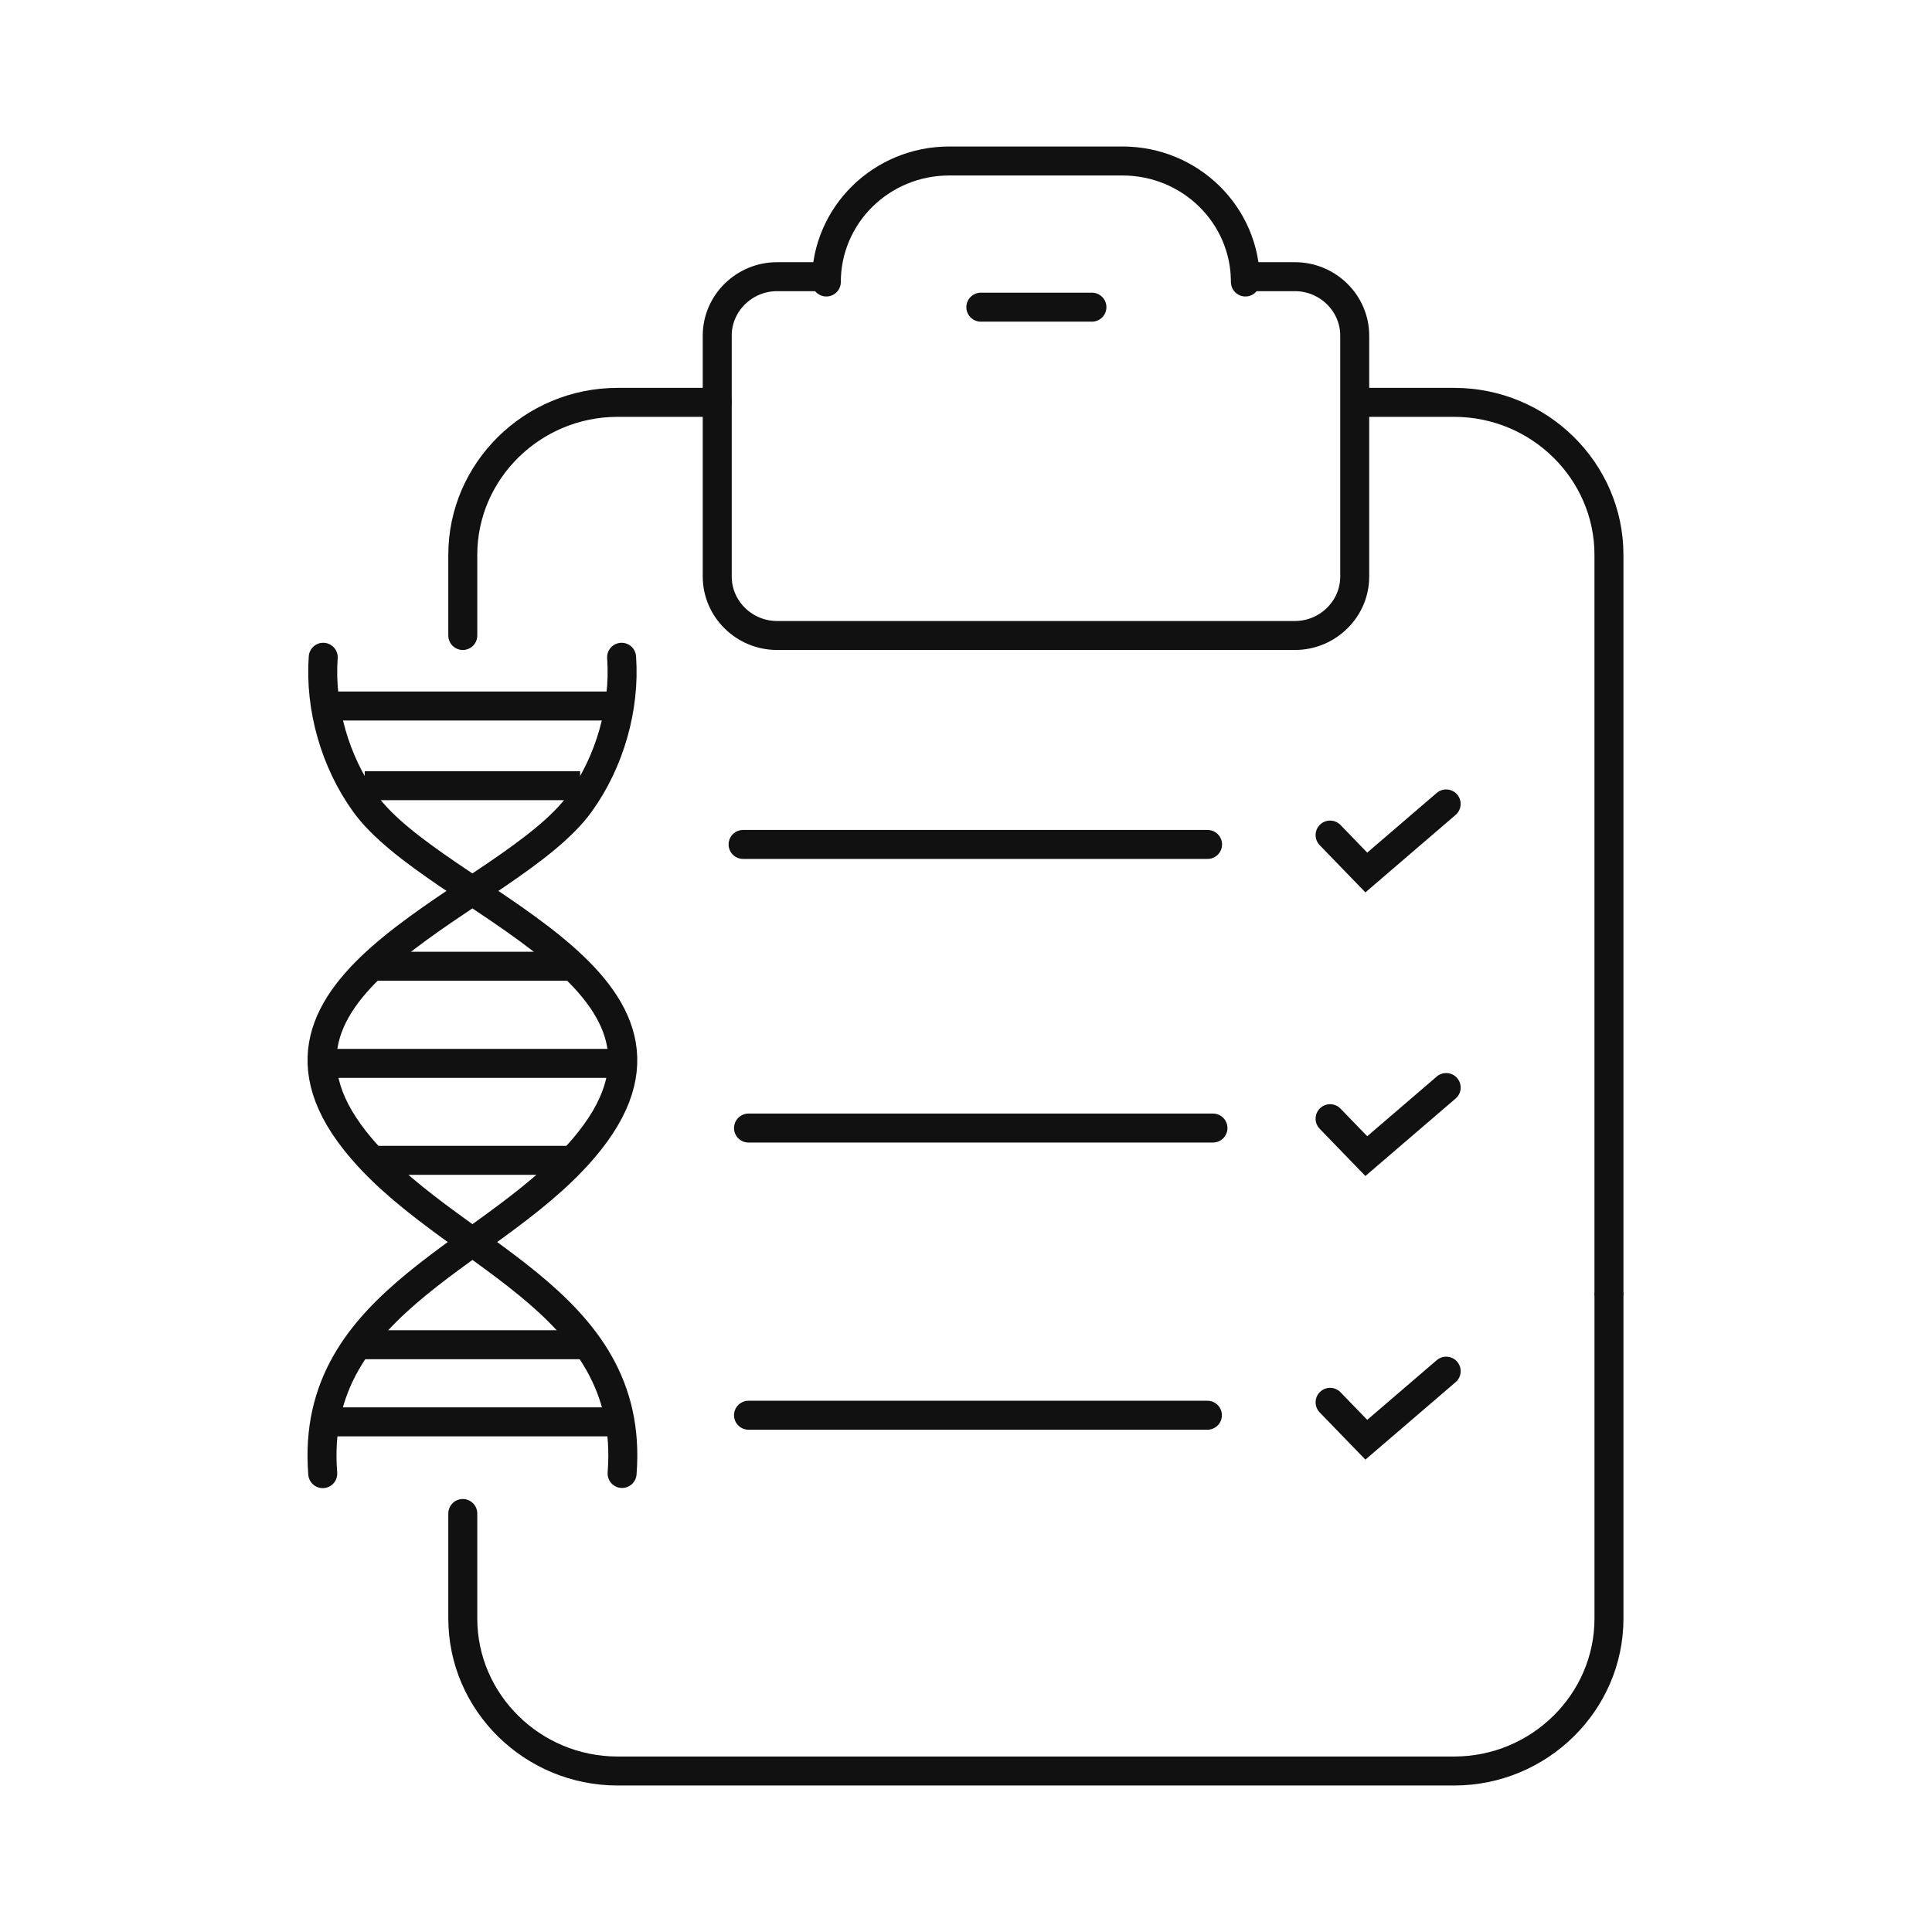
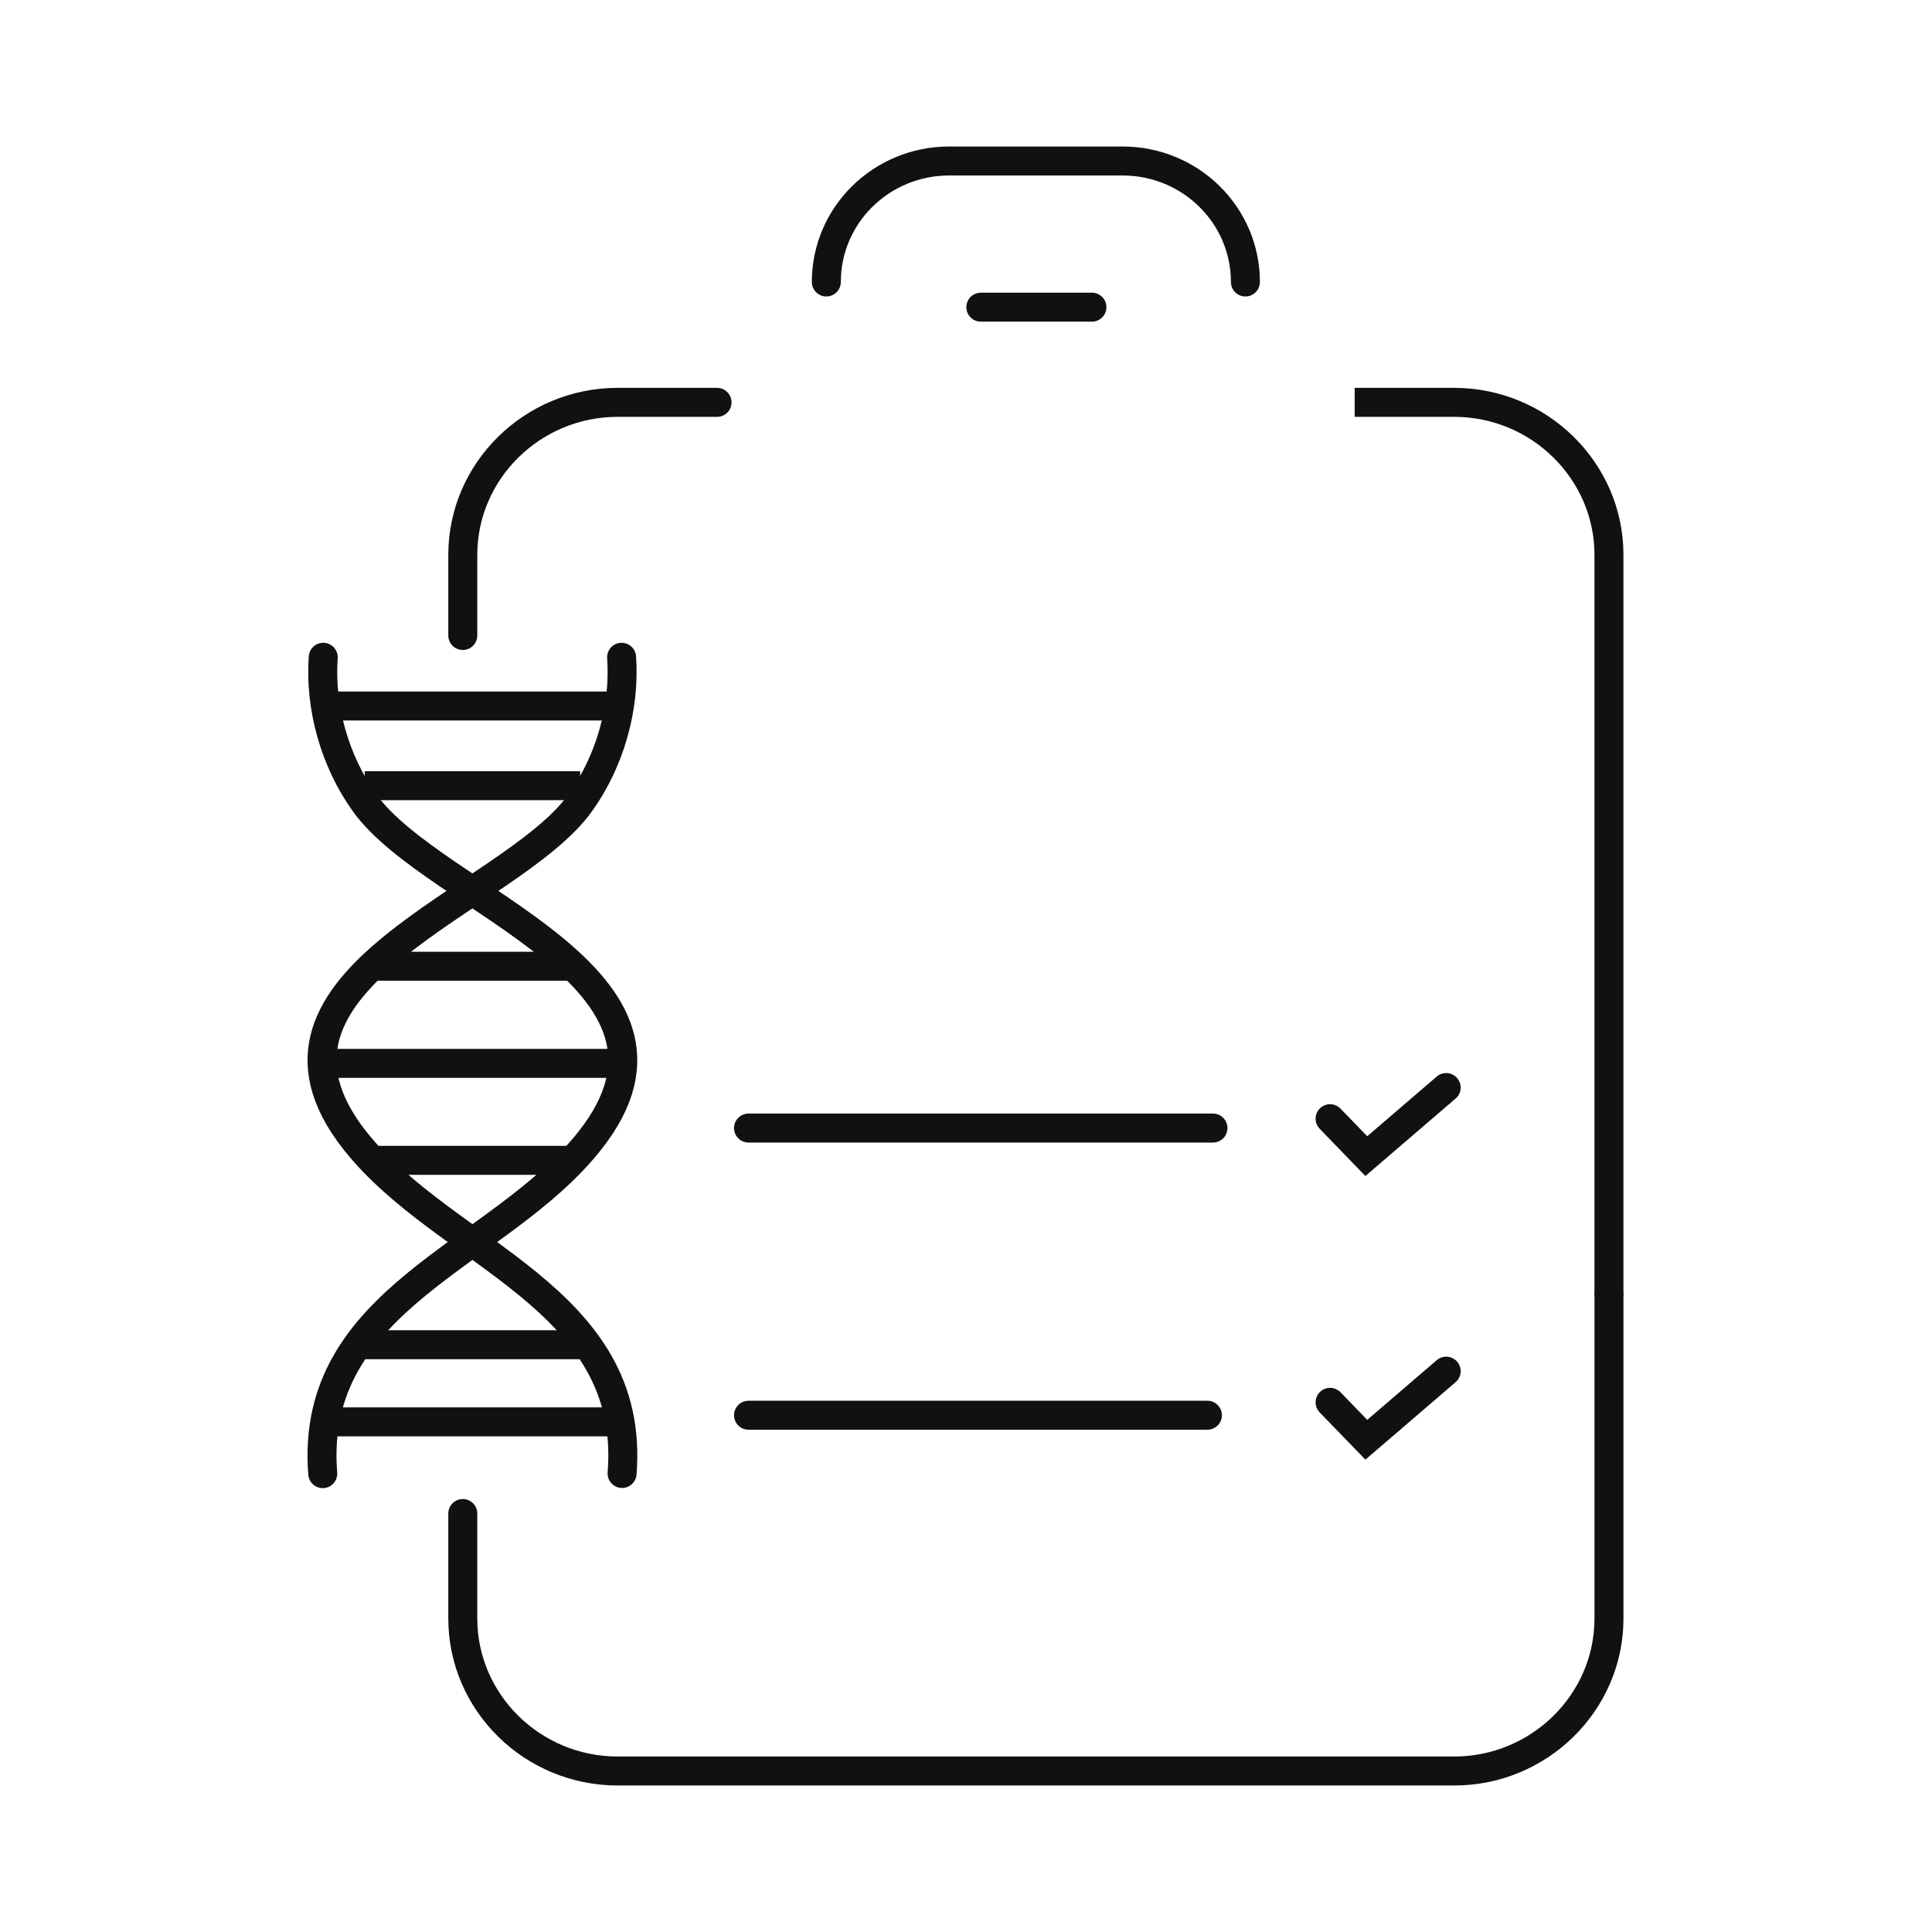
<svg xmlns="http://www.w3.org/2000/svg" width="100" height="100" viewBox="0 0 100 100" fill="none">
  <path d="M83.28 67.057V83.775C83.28 88.118 79.676 91.667 75.266 91.667H31.968C27.558 91.667 23.954 88.118 23.954 83.775V78.339" stroke="#111111" stroke-width="1.5" stroke-miterlimit="10" stroke-linecap="round" />
  <path d="M70.118 20.826H75.265C79.675 20.826 83.279 24.375 83.279 28.717V67.056" stroke="#111111" stroke-width="1.5" stroke-miterlimit="10" />
  <path d="M23.954 32.893V28.717C23.954 24.375 27.558 20.826 31.968 20.826H37.115" stroke="#111111" stroke-width="1.5" stroke-miterlimit="10" stroke-linecap="round" />
-   <path d="M64.464 14.321H67.025C68.729 14.321 70.12 15.698 70.12 17.369V29.845C70.12 31.523 68.721 32.893 67.025 32.893H40.22C38.515 32.893 37.124 31.515 37.124 29.845V17.369C37.124 15.69 38.524 14.321 40.22 14.321H42.492" stroke="#111111" stroke-width="1.5" stroke-linecap="round" stroke-linejoin="round" />
  <path d="M42.771 14.596C42.771 11.139 45.611 8.333 49.131 8.333H58.102C61.613 8.333 64.462 11.131 64.462 14.596" stroke="#111111" stroke-width="1.5" stroke-linecap="round" stroke-linejoin="round" />
  <path d="M50.768 15.899H56.518" stroke="#111111" stroke-width="1.5" stroke-miterlimit="10" stroke-linecap="round" />
  <path d="M16.73 34.02C16.544 36.643 17.341 39.423 18.876 41.561C22.505 46.622 37.167 50.622 30.536 59.031C25.872 64.952 15.976 67.123 16.705 76.276" stroke="#111111" stroke-width="1.5" stroke-miterlimit="10" stroke-linecap="round" stroke-linejoin="round" />
  <path d="M32.174 34.02C32.36 36.643 31.563 39.423 30.028 41.561C26.399 46.622 11.737 50.622 18.368 59.031C23.024 64.944 32.928 67.115 32.199 76.267" stroke="#111111" stroke-width="1.5" stroke-miterlimit="10" stroke-linecap="round" stroke-linejoin="round" />
  <path d="M16.849 36.543H31.791" stroke="#111111" stroke-width="1.5" stroke-miterlimit="10" />
  <path d="M18.877 40.667H30.028" stroke="#111111" stroke-width="1.5" stroke-miterlimit="10" />
  <path d="M16.849 55.04H32.231" stroke="#111111" stroke-width="1.5" stroke-miterlimit="10" />
  <path d="M19.249 60.059H29.459" stroke="#111111" stroke-width="1.5" stroke-miterlimit="10" />
  <path d="M19.249 50.013H29.459" stroke="#111111" stroke-width="1.5" stroke-miterlimit="10" />
  <path d="M18.877 69.603H30.231" stroke="#111111" stroke-width="1.5" stroke-miterlimit="10" />
  <path d="M16.816 73.595H32.089" stroke="#111111" stroke-width="1.5" stroke-miterlimit="10" />
  <path d="M38.743 73.252H62.495" stroke="#111111" stroke-width="1.5" stroke-miterlimit="10" stroke-linecap="round" />
  <path d="M68.845 72.584L70.72 74.521L74.854 70.971" stroke="#111111" stroke-width="1.5" stroke-miterlimit="10" stroke-linecap="round" />
  <path d="M38.743 58.388H62.783" stroke="#111111" stroke-width="1.5" stroke-miterlimit="10" stroke-linecap="round" />
  <path d="M68.845 57.903L70.72 59.841L74.854 56.291" stroke="#111111" stroke-width="1.5" stroke-miterlimit="10" stroke-linecap="round" />
-   <path d="M38.462 43.708H62.503" stroke="#111111" stroke-width="1.5" stroke-miterlimit="10" stroke-linecap="round" />
-   <path d="M68.845 43.223L70.72 45.161L74.853 41.611" stroke="#111111" stroke-width="1.5" stroke-miterlimit="10" stroke-linecap="round" />
</svg>